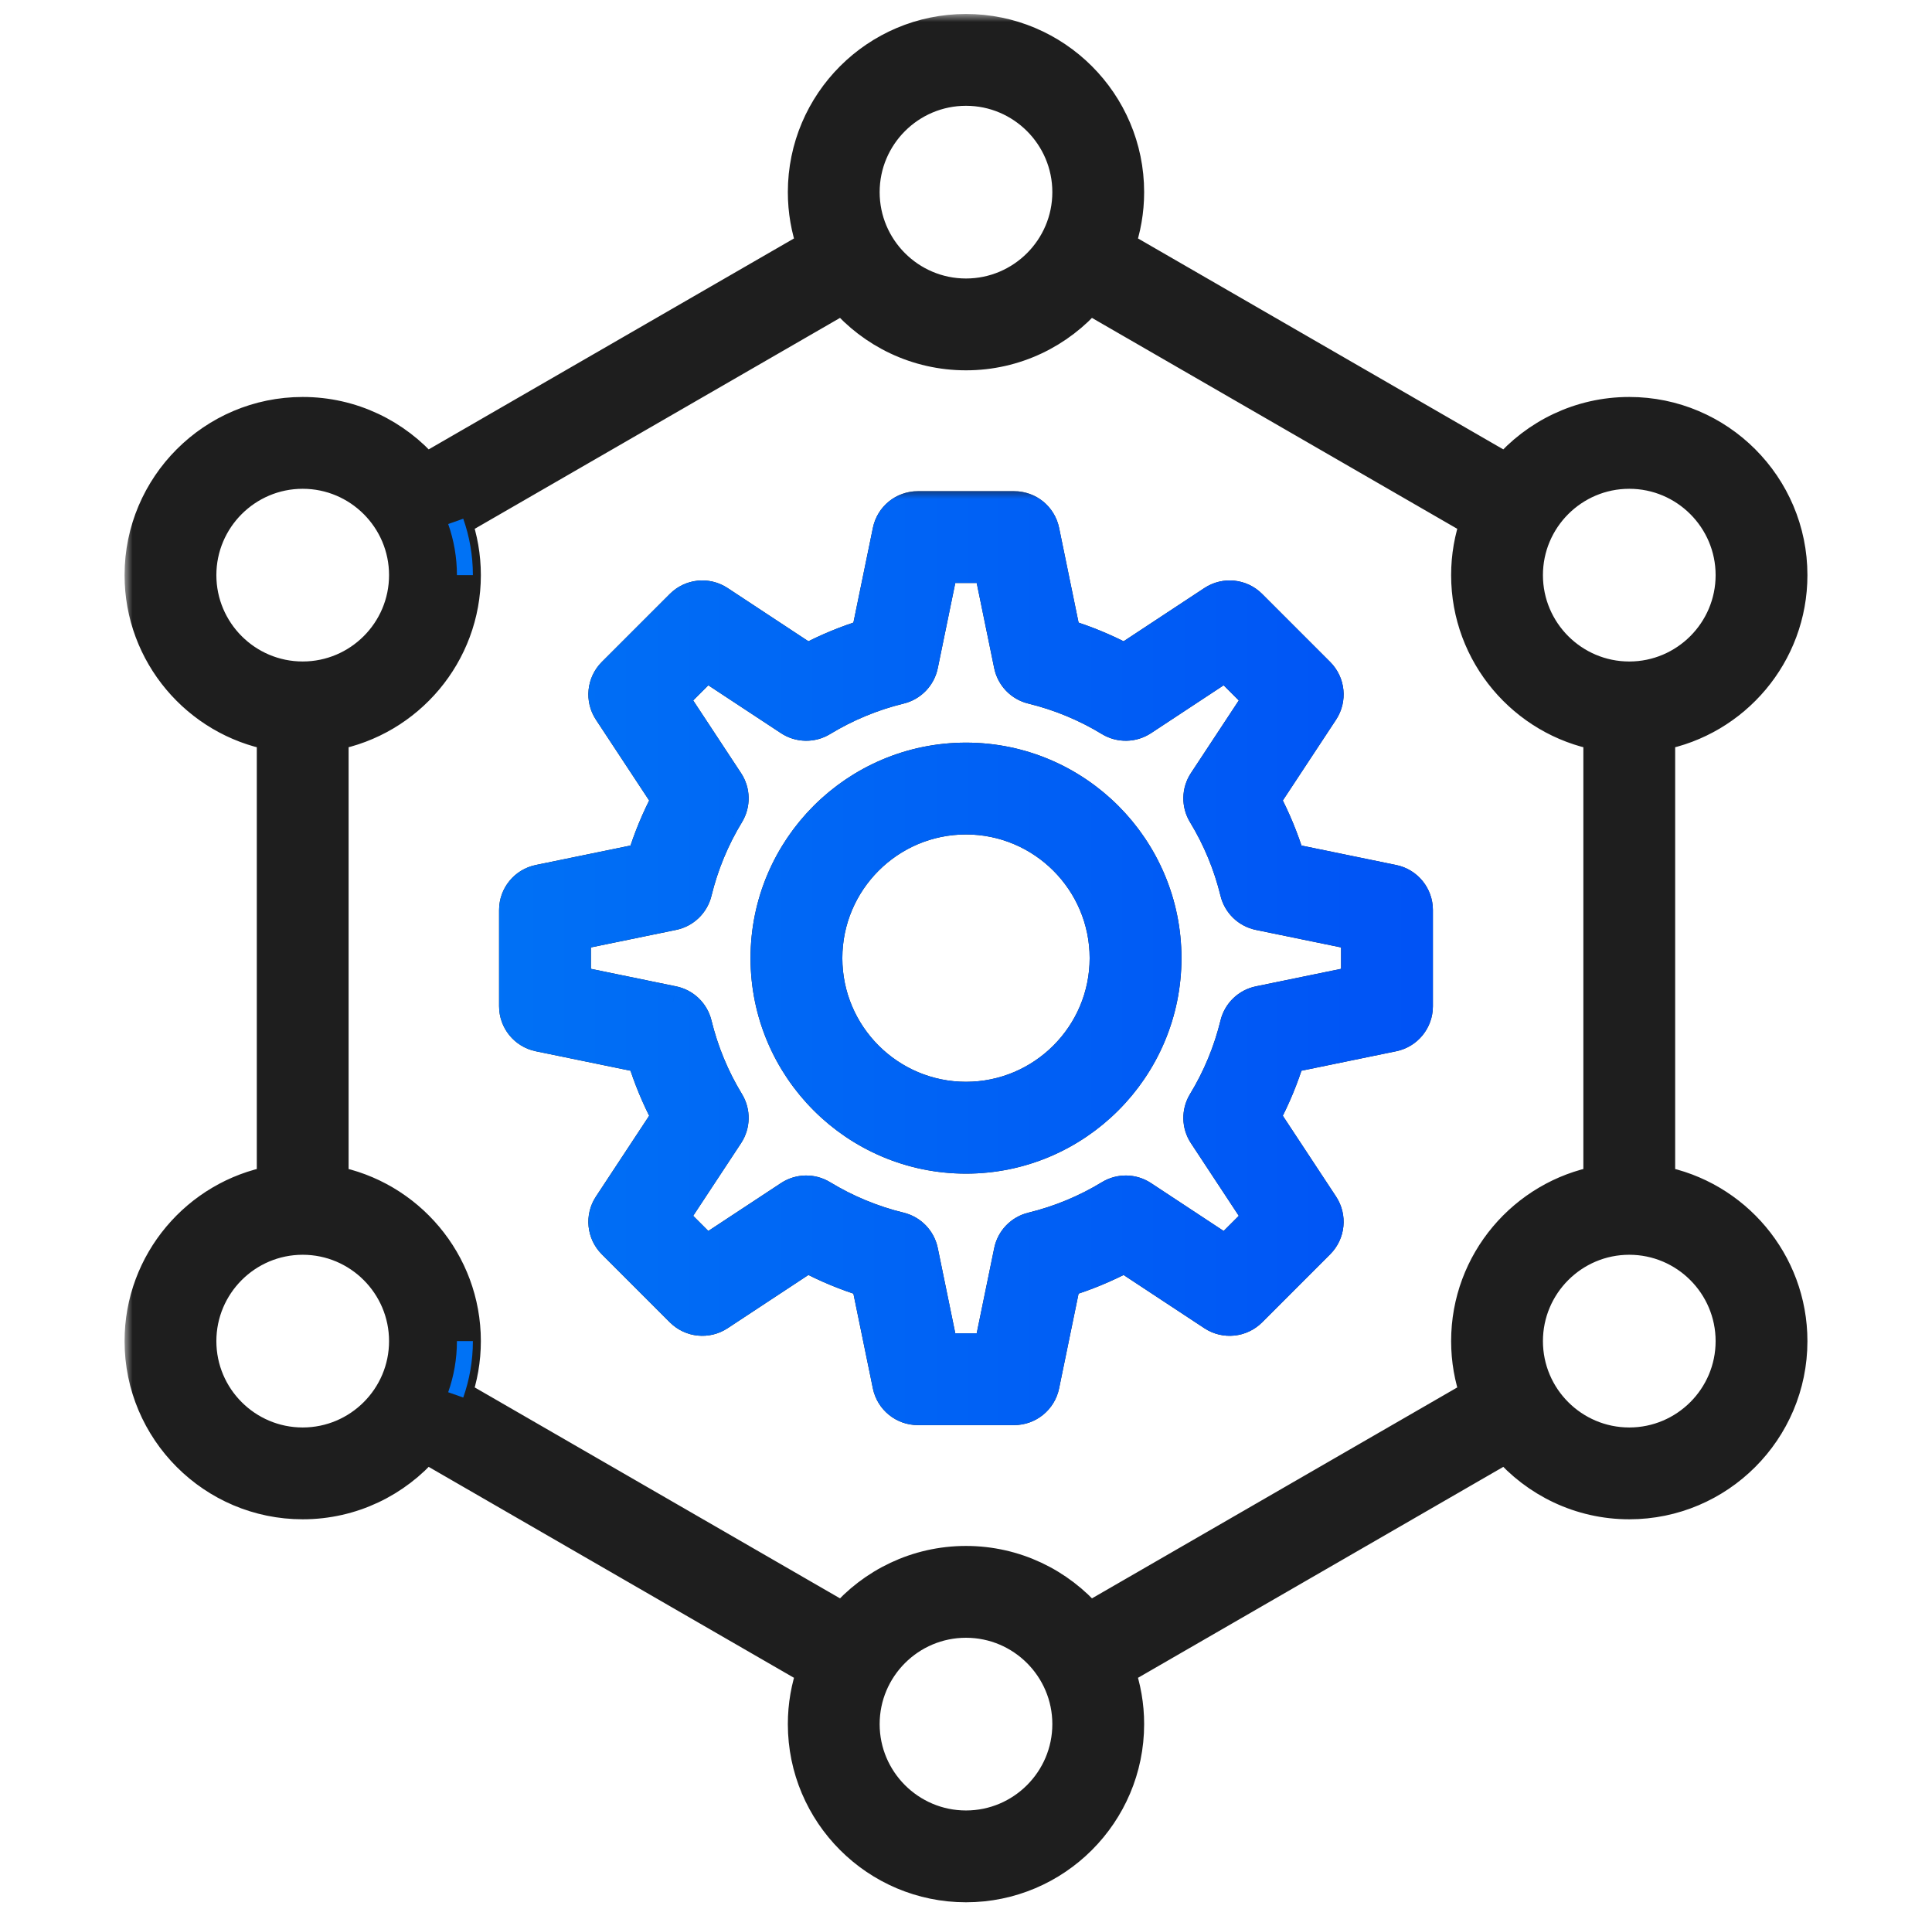
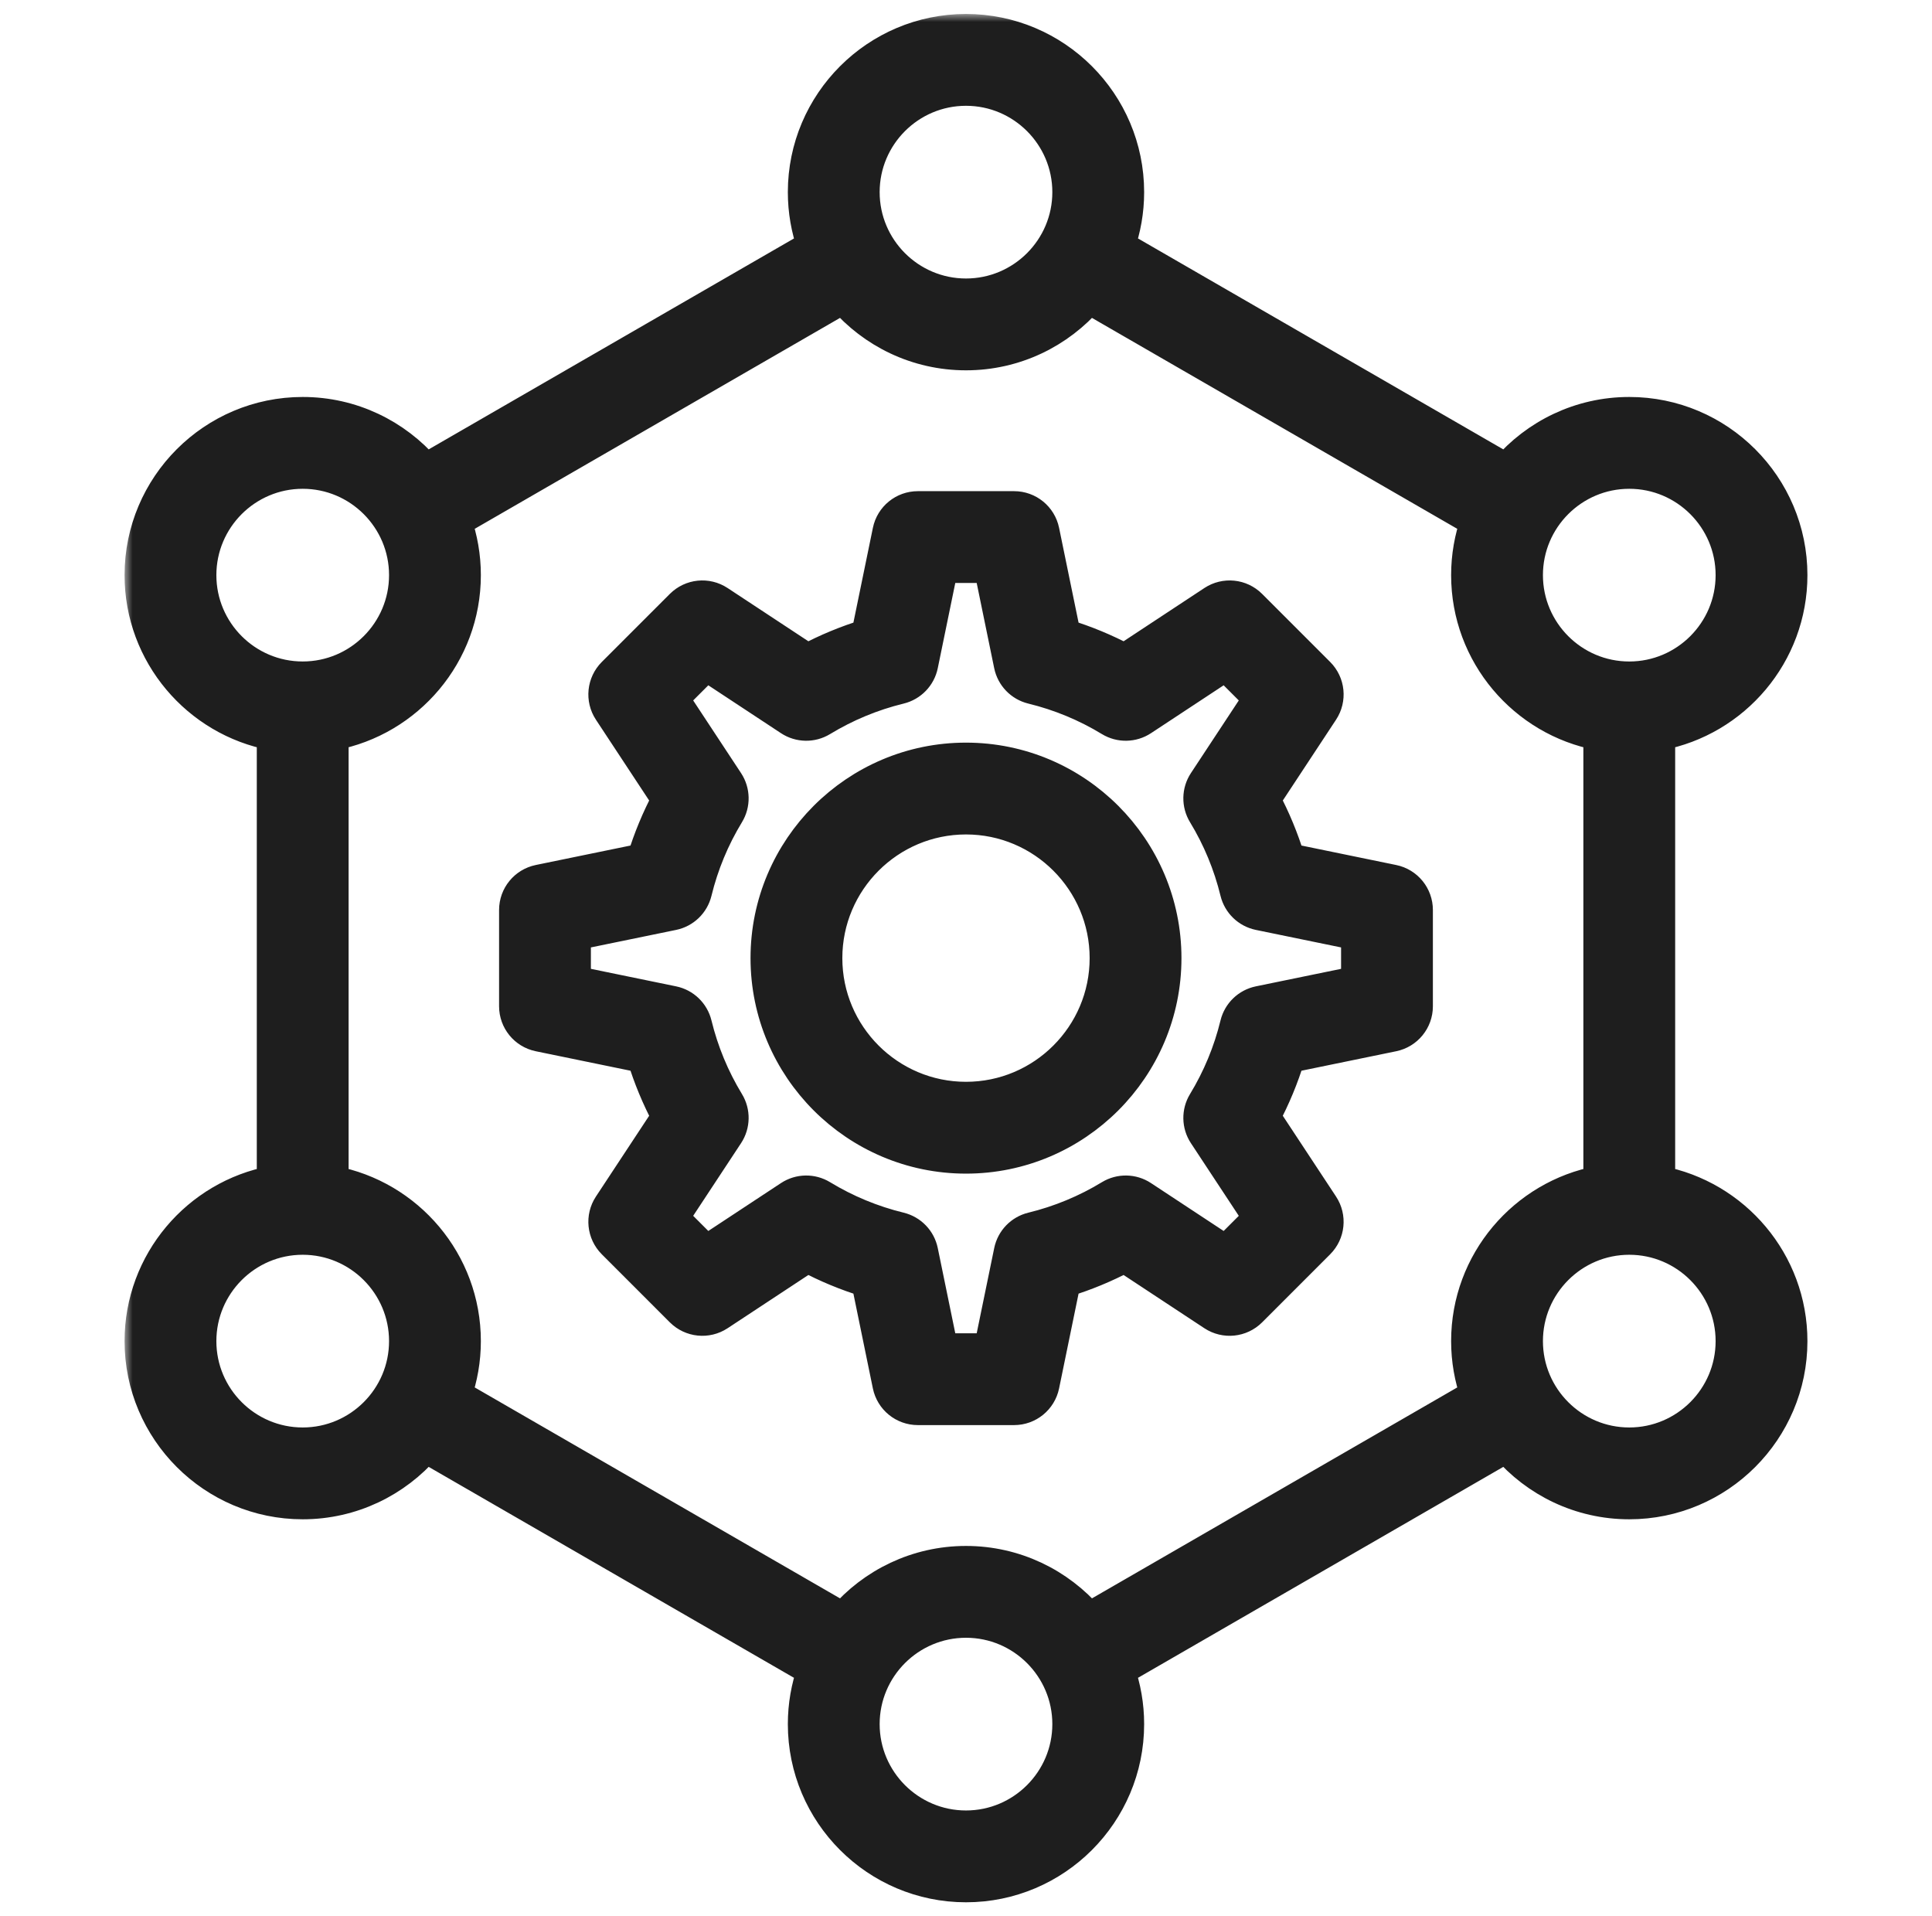
<svg xmlns="http://www.w3.org/2000/svg" width="121" height="120" viewBox="0 0 121 120" fill="none">
  <mask id="path-1-outside-1_4736_45013" maskUnits="userSpaceOnUse" x="7.801" y="0.875" width="106" height="119" fill="black">
    <rect fill="white" x="7.801" y="0.875" width="106" height="119" />
    <path d="M60.499 47.505C53.61 47.505 48.005 53.111 48.005 60C48.005 66.889 53.61 72.495 60.499 72.495C67.389 72.495 72.994 66.889 72.994 60C72.994 53.111 67.389 47.505 60.499 47.505ZM60.499 68.745C55.677 68.745 51.755 64.822 51.755 60C51.755 55.178 55.677 51.255 60.499 51.255C65.321 51.255 69.244 55.178 69.244 60C69.244 64.822 65.321 68.745 60.499 68.745ZM87.244 55.149L80.736 53.811C80.341 52.515 79.822 51.262 79.185 50.067L82.841 44.519C83.331 43.776 83.231 42.791 82.601 42.161L78.338 37.898C77.708 37.268 76.723 37.169 75.98 37.658L70.433 41.314C69.237 40.678 67.984 40.159 66.688 39.763L65.35 33.255C65.171 32.383 64.404 31.758 63.514 31.758H57.484C56.594 31.758 55.827 32.383 55.648 33.255L54.31 39.763C53.014 40.159 51.761 40.678 50.566 41.314L45.018 37.658C44.275 37.168 43.29 37.269 42.66 37.898L38.397 42.161C37.768 42.791 37.668 43.776 38.157 44.519L41.813 50.067C41.177 51.263 40.658 52.515 40.262 53.811L33.755 55.148C32.883 55.328 32.257 56.095 32.257 56.985V63.014C32.257 63.904 32.883 64.672 33.755 64.851L40.262 66.189C40.658 67.485 41.177 68.737 41.813 69.933L38.157 75.481C37.668 76.224 37.768 77.209 38.397 77.838L42.66 82.102C43.29 82.731 44.275 82.831 45.018 82.342L50.566 78.686C51.761 79.322 53.014 79.841 54.31 80.236L55.647 86.745C55.827 87.616 56.594 88.242 57.484 88.242H63.514C64.403 88.242 65.171 87.616 65.35 86.745L66.688 80.236C67.984 79.841 69.237 79.322 70.432 78.686L75.98 82.342C76.723 82.831 77.708 82.731 78.338 82.102L82.601 77.838C83.23 77.209 83.33 76.224 82.841 75.481L79.184 69.933C79.821 68.737 80.34 67.485 80.736 66.189L87.243 64.851C88.115 64.672 88.741 63.905 88.741 63.015V56.985C88.741 56.095 88.116 55.328 87.244 55.149ZM84.991 61.486L78.855 62.747C78.145 62.893 77.583 63.435 77.411 64.139C76.99 65.866 76.308 67.512 75.385 69.031C75.008 69.65 75.022 70.432 75.421 71.037L78.868 76.268L76.767 78.369L71.536 74.922C70.931 74.523 70.15 74.509 69.53 74.886C68.012 75.809 66.366 76.491 64.639 76.912C63.935 77.084 63.392 77.646 63.247 78.356L61.985 84.492H59.013L57.752 78.356C57.606 77.646 57.064 77.084 56.36 76.912C54.633 76.491 52.987 75.809 51.468 74.886C50.849 74.509 50.068 74.523 49.462 74.922L44.231 78.369L42.13 76.268L45.577 71.037C45.976 70.431 45.99 69.65 45.614 69.031C44.69 67.512 44.009 65.867 43.587 64.139C43.416 63.435 42.853 62.893 42.143 62.747L36.007 61.486V58.514L42.143 57.253C42.853 57.107 43.416 56.565 43.587 55.861C44.008 54.134 44.69 52.488 45.614 50.969C45.99 50.35 45.976 49.569 45.577 48.963L42.13 43.732L44.231 41.631L49.462 45.078C50.068 45.477 50.849 45.491 51.468 45.114C52.987 44.191 54.632 43.509 56.359 43.088C57.063 42.916 57.606 42.354 57.752 41.644L59.013 35.508H61.985L63.246 41.644C63.392 42.354 63.934 42.916 64.638 43.088C66.366 43.509 68.011 44.191 69.53 45.114C70.149 45.491 70.93 45.477 71.536 45.078L76.767 41.631L78.868 43.732L75.421 48.963C75.022 49.569 75.008 50.35 75.385 50.969C76.308 52.488 76.99 54.133 77.411 55.861C77.583 56.565 78.145 57.107 78.855 57.253L84.991 58.514L84.991 61.486ZM103.915 74.003V45.997C108.623 45.115 112.198 40.976 112.198 36.016C112.198 30.415 107.641 25.859 102.04 25.859C98.963 25.859 96.203 27.236 94.339 29.405L70.081 15.399C70.452 14.345 70.657 13.212 70.657 12.033C70.657 6.431 66.1 1.875 60.499 1.875C54.898 1.875 50.342 6.431 50.342 12.032C50.342 13.212 50.546 14.345 50.918 15.399L26.66 29.405C24.796 27.236 22.035 25.859 18.958 25.859C13.357 25.859 8.801 30.415 8.801 36.016C8.801 40.976 12.376 45.115 17.083 45.997V74.003C12.376 74.885 8.801 79.023 8.801 83.984C8.801 89.584 13.357 94.141 18.958 94.141C22.035 94.141 24.796 92.764 26.66 90.595L50.918 104.601C50.546 105.655 50.342 106.788 50.342 107.967C50.342 113.568 54.898 118.125 60.499 118.125C66.1 118.125 70.657 113.568 70.657 107.967C70.657 106.788 70.452 105.655 70.081 104.601L94.339 90.595C96.203 92.763 98.963 94.141 102.04 94.141C107.641 94.141 112.198 89.584 112.198 83.984C112.198 79.023 108.623 74.885 103.915 74.003ZM102.04 29.609C105.573 29.609 108.448 32.483 108.448 36.016C108.448 39.549 105.573 42.424 102.04 42.424C98.507 42.424 95.633 39.549 95.633 36.016C95.633 32.483 98.507 29.609 102.04 29.609ZM60.499 5.625C64.032 5.625 66.907 8.499 66.907 12.032C66.907 15.565 64.032 18.44 60.499 18.44C56.966 18.44 54.092 15.566 54.092 12.032C54.092 8.499 56.966 5.625 60.499 5.625ZM12.551 36.016C12.551 32.483 15.425 29.609 18.958 29.609C22.491 29.609 25.366 32.483 25.366 36.016C25.366 39.549 22.491 42.423 18.958 42.423C15.425 42.424 12.551 39.549 12.551 36.016ZM18.958 90.391C15.425 90.391 12.551 87.517 12.551 83.984C12.551 80.451 15.425 77.576 18.958 77.576C22.491 77.576 25.366 80.451 25.366 83.984C25.366 87.517 22.491 90.391 18.958 90.391ZM60.499 114.375C56.966 114.375 54.092 111.501 54.092 107.967C54.092 104.434 56.966 101.56 60.499 101.56C64.032 101.56 66.907 104.434 66.907 107.967C66.907 111.5 64.032 114.375 60.499 114.375ZM68.201 101.356C66.337 99.188 63.577 97.81 60.499 97.81C57.422 97.81 54.662 99.188 52.798 101.356L28.54 87.35C28.911 86.296 29.116 85.163 29.116 83.984C29.116 79.023 25.541 74.885 20.833 74.003V45.997C25.541 45.115 29.116 40.976 29.116 36.016C29.116 34.836 28.911 33.704 28.54 32.649L52.798 18.644C54.662 20.812 57.422 22.19 60.499 22.19C63.577 22.19 66.337 20.812 68.201 18.644L92.459 32.649C92.087 33.704 91.883 34.836 91.883 36.016C91.883 40.976 95.457 45.115 100.165 45.997V74.002C95.457 74.885 91.883 79.023 91.883 83.983C91.883 85.163 92.087 86.296 92.459 87.35L68.201 101.356ZM102.04 90.391C98.507 90.391 95.633 87.517 95.633 83.984C95.633 80.451 98.507 77.576 102.04 77.576C105.573 77.576 108.448 80.451 108.448 83.984C108.448 87.517 105.573 90.391 102.04 90.391Z" />
  </mask>
  <path d="M60.499 47.505C53.61 47.505 48.005 53.111 48.005 60C48.005 66.889 53.61 72.495 60.499 72.495C67.389 72.495 72.994 66.889 72.994 60C72.994 53.111 67.389 47.505 60.499 47.505ZM60.499 68.745C55.677 68.745 51.755 64.822 51.755 60C51.755 55.178 55.677 51.255 60.499 51.255C65.321 51.255 69.244 55.178 69.244 60C69.244 64.822 65.321 68.745 60.499 68.745ZM87.244 55.149L80.736 53.811C80.341 52.515 79.822 51.262 79.185 50.067L82.841 44.519C83.331 43.776 83.231 42.791 82.601 42.161L78.338 37.898C77.708 37.268 76.723 37.169 75.98 37.658L70.433 41.314C69.237 40.678 67.984 40.159 66.688 39.763L65.35 33.255C65.171 32.383 64.404 31.758 63.514 31.758H57.484C56.594 31.758 55.827 32.383 55.648 33.255L54.31 39.763C53.014 40.159 51.761 40.678 50.566 41.314L45.018 37.658C44.275 37.168 43.29 37.269 42.66 37.898L38.397 42.161C37.768 42.791 37.668 43.776 38.157 44.519L41.813 50.067C41.177 51.263 40.658 52.515 40.262 53.811L33.755 55.148C32.883 55.328 32.257 56.095 32.257 56.985V63.014C32.257 63.904 32.883 64.672 33.755 64.851L40.262 66.189C40.658 67.485 41.177 68.737 41.813 69.933L38.157 75.481C37.668 76.224 37.768 77.209 38.397 77.838L42.66 82.102C43.29 82.731 44.275 82.831 45.018 82.342L50.566 78.686C51.761 79.322 53.014 79.841 54.31 80.236L55.647 86.745C55.827 87.616 56.594 88.242 57.484 88.242H63.514C64.403 88.242 65.171 87.616 65.35 86.745L66.688 80.236C67.984 79.841 69.237 79.322 70.432 78.686L75.98 82.342C76.723 82.831 77.708 82.731 78.338 82.102L82.601 77.838C83.23 77.209 83.33 76.224 82.841 75.481L79.184 69.933C79.821 68.737 80.34 67.485 80.736 66.189L87.243 64.851C88.115 64.672 88.741 63.905 88.741 63.015V56.985C88.741 56.095 88.116 55.328 87.244 55.149ZM84.991 61.486L78.855 62.747C78.145 62.893 77.583 63.435 77.411 64.139C76.99 65.866 76.308 67.512 75.385 69.031C75.008 69.65 75.022 70.432 75.421 71.037L78.868 76.268L76.767 78.369L71.536 74.922C70.931 74.523 70.15 74.509 69.53 74.886C68.012 75.809 66.366 76.491 64.639 76.912C63.935 77.084 63.392 77.646 63.247 78.356L61.985 84.492H59.013L57.752 78.356C57.606 77.646 57.064 77.084 56.36 76.912C54.633 76.491 52.987 75.809 51.468 74.886C50.849 74.509 50.068 74.523 49.462 74.922L44.231 78.369L42.13 76.268L45.577 71.037C45.976 70.431 45.99 69.65 45.614 69.031C44.69 67.512 44.009 65.867 43.587 64.139C43.416 63.435 42.853 62.893 42.143 62.747L36.007 61.486V58.514L42.143 57.253C42.853 57.107 43.416 56.565 43.587 55.861C44.008 54.134 44.69 52.488 45.614 50.969C45.99 50.35 45.976 49.569 45.577 48.963L42.13 43.732L44.231 41.631L49.462 45.078C50.068 45.477 50.849 45.491 51.468 45.114C52.987 44.191 54.632 43.509 56.359 43.088C57.063 42.916 57.606 42.354 57.752 41.644L59.013 35.508H61.985L63.246 41.644C63.392 42.354 63.934 42.916 64.638 43.088C66.366 43.509 68.011 44.191 69.53 45.114C70.149 45.491 70.93 45.477 71.536 45.078L76.767 41.631L78.868 43.732L75.421 48.963C75.022 49.569 75.008 50.35 75.385 50.969C76.308 52.488 76.99 54.133 77.411 55.861C77.583 56.565 78.145 57.107 78.855 57.253L84.991 58.514L84.991 61.486ZM103.915 74.003V45.997C108.623 45.115 112.198 40.976 112.198 36.016C112.198 30.415 107.641 25.859 102.04 25.859C98.963 25.859 96.203 27.236 94.339 29.405L70.081 15.399C70.452 14.345 70.657 13.212 70.657 12.033C70.657 6.431 66.1 1.875 60.499 1.875C54.898 1.875 50.342 6.431 50.342 12.032C50.342 13.212 50.546 14.345 50.918 15.399L26.66 29.405C24.796 27.236 22.035 25.859 18.958 25.859C13.357 25.859 8.801 30.415 8.801 36.016C8.801 40.976 12.376 45.115 17.083 45.997V74.003C12.376 74.885 8.801 79.023 8.801 83.984C8.801 89.584 13.357 94.141 18.958 94.141C22.035 94.141 24.796 92.764 26.66 90.595L50.918 104.601C50.546 105.655 50.342 106.788 50.342 107.967C50.342 113.568 54.898 118.125 60.499 118.125C66.1 118.125 70.657 113.568 70.657 107.967C70.657 106.788 70.452 105.655 70.081 104.601L94.339 90.595C96.203 92.763 98.963 94.141 102.04 94.141C107.641 94.141 112.198 89.584 112.198 83.984C112.198 79.023 108.623 74.885 103.915 74.003ZM102.04 29.609C105.573 29.609 108.448 32.483 108.448 36.016C108.448 39.549 105.573 42.424 102.04 42.424C98.507 42.424 95.633 39.549 95.633 36.016C95.633 32.483 98.507 29.609 102.04 29.609ZM60.499 5.625C64.032 5.625 66.907 8.499 66.907 12.032C66.907 15.565 64.032 18.44 60.499 18.44C56.966 18.44 54.092 15.566 54.092 12.032C54.092 8.499 56.966 5.625 60.499 5.625ZM12.551 36.016C12.551 32.483 15.425 29.609 18.958 29.609C22.491 29.609 25.366 32.483 25.366 36.016C25.366 39.549 22.491 42.423 18.958 42.423C15.425 42.424 12.551 39.549 12.551 36.016ZM18.958 90.391C15.425 90.391 12.551 87.517 12.551 83.984C12.551 80.451 15.425 77.576 18.958 77.576C22.491 77.576 25.366 80.451 25.366 83.984C25.366 87.517 22.491 90.391 18.958 90.391ZM60.499 114.375C56.966 114.375 54.092 111.501 54.092 107.967C54.092 104.434 56.966 101.56 60.499 101.56C64.032 101.56 66.907 104.434 66.907 107.967C66.907 111.5 64.032 114.375 60.499 114.375ZM68.201 101.356C66.337 99.188 63.577 97.81 60.499 97.81C57.422 97.81 54.662 99.188 52.798 101.356L28.54 87.35C28.911 86.296 29.116 85.163 29.116 83.984C29.116 79.023 25.541 74.885 20.833 74.003V45.997C25.541 45.115 29.116 40.976 29.116 36.016C29.116 34.836 28.911 33.704 28.54 32.649L52.798 18.644C54.662 20.812 57.422 22.19 60.499 22.19C63.577 22.19 66.337 20.812 68.201 18.644L92.459 32.649C92.087 33.704 91.883 34.836 91.883 36.016C91.883 40.976 95.457 45.115 100.165 45.997V74.002C95.457 74.885 91.883 79.023 91.883 83.983C91.883 85.163 92.087 86.296 92.459 87.35L68.201 101.356ZM102.04 90.391C98.507 90.391 95.633 87.517 95.633 83.984C95.633 80.451 98.507 77.576 102.04 77.576C105.573 77.576 108.448 80.451 108.448 83.984C108.448 87.517 105.573 90.391 102.04 90.391Z" fill="#1E1E1E" />
  <path d="M60.499 47.505C53.61 47.505 48.005 53.111 48.005 60C48.005 66.889 53.61 72.495 60.499 72.495C67.389 72.495 72.994 66.889 72.994 60C72.994 53.111 67.389 47.505 60.499 47.505ZM60.499 68.745C55.677 68.745 51.755 64.822 51.755 60C51.755 55.178 55.677 51.255 60.499 51.255C65.321 51.255 69.244 55.178 69.244 60C69.244 64.822 65.321 68.745 60.499 68.745ZM87.244 55.149L80.736 53.811C80.341 52.515 79.822 51.262 79.185 50.067L82.841 44.519C83.331 43.776 83.231 42.791 82.601 42.161L78.338 37.898C77.708 37.268 76.723 37.169 75.98 37.658L70.433 41.314C69.237 40.678 67.984 40.159 66.688 39.763L65.35 33.255C65.171 32.383 64.404 31.758 63.514 31.758H57.484C56.594 31.758 55.827 32.383 55.648 33.255L54.31 39.763C53.014 40.159 51.761 40.678 50.566 41.314L45.018 37.658C44.275 37.168 43.29 37.269 42.66 37.898L38.397 42.161C37.768 42.791 37.668 43.776 38.157 44.519L41.813 50.067C41.177 51.263 40.658 52.515 40.262 53.811L33.755 55.148C32.883 55.328 32.257 56.095 32.257 56.985V63.014C32.257 63.904 32.883 64.672 33.755 64.851L40.262 66.189C40.658 67.485 41.177 68.737 41.813 69.933L38.157 75.481C37.668 76.224 37.768 77.209 38.397 77.838L42.66 82.102C43.29 82.731 44.275 82.831 45.018 82.342L50.566 78.686C51.761 79.322 53.014 79.841 54.31 80.236L55.647 86.745C55.827 87.616 56.594 88.242 57.484 88.242H63.514C64.403 88.242 65.171 87.616 65.35 86.745L66.688 80.236C67.984 79.841 69.237 79.322 70.432 78.686L75.98 82.342C76.723 82.831 77.708 82.731 78.338 82.102L82.601 77.838C83.23 77.209 83.33 76.224 82.841 75.481L79.184 69.933C79.821 68.737 80.34 67.485 80.736 66.189L87.243 64.851C88.115 64.672 88.741 63.905 88.741 63.015V56.985C88.741 56.095 88.116 55.328 87.244 55.149ZM84.991 61.486L78.855 62.747C78.145 62.893 77.583 63.435 77.411 64.139C76.99 65.866 76.308 67.512 75.385 69.031C75.008 69.65 75.022 70.432 75.421 71.037L78.868 76.268L76.767 78.369L71.536 74.922C70.931 74.523 70.15 74.509 69.53 74.886C68.012 75.809 66.366 76.491 64.639 76.912C63.935 77.084 63.392 77.646 63.247 78.356L61.985 84.492H59.013L57.752 78.356C57.606 77.646 57.064 77.084 56.36 76.912C54.633 76.491 52.987 75.809 51.468 74.886C50.849 74.509 50.068 74.523 49.462 74.922L44.231 78.369L42.13 76.268L45.577 71.037C45.976 70.431 45.99 69.65 45.614 69.031C44.69 67.512 44.009 65.867 43.587 64.139C43.416 63.435 42.853 62.893 42.143 62.747L36.007 61.486V58.514L42.143 57.253C42.853 57.107 43.416 56.565 43.587 55.861C44.008 54.134 44.69 52.488 45.614 50.969C45.99 50.35 45.976 49.569 45.577 48.963L42.13 43.732L44.231 41.631L49.462 45.078C50.068 45.477 50.849 45.491 51.468 45.114C52.987 44.191 54.632 43.509 56.359 43.088C57.063 42.916 57.606 42.354 57.752 41.644L59.013 35.508H61.985L63.246 41.644C63.392 42.354 63.934 42.916 64.638 43.088C66.366 43.509 68.011 44.191 69.53 45.114C70.149 45.491 70.93 45.477 71.536 45.078L76.767 41.631L78.868 43.732L75.421 48.963C75.022 49.569 75.008 50.35 75.385 50.969C76.308 52.488 76.99 54.133 77.411 55.861C77.583 56.565 78.145 57.107 78.855 57.253L84.991 58.514L84.991 61.486ZM103.915 74.003V45.997C108.623 45.115 112.198 40.976 112.198 36.016C112.198 30.415 107.641 25.859 102.04 25.859C98.963 25.859 96.203 27.236 94.339 29.405L70.081 15.399C70.452 14.345 70.657 13.212 70.657 12.033C70.657 6.431 66.1 1.875 60.499 1.875C54.898 1.875 50.342 6.431 50.342 12.032C50.342 13.212 50.546 14.345 50.918 15.399L26.66 29.405C24.796 27.236 22.035 25.859 18.958 25.859C13.357 25.859 8.801 30.415 8.801 36.016C8.801 40.976 12.376 45.115 17.083 45.997V74.003C12.376 74.885 8.801 79.023 8.801 83.984C8.801 89.584 13.357 94.141 18.958 94.141C22.035 94.141 24.796 92.764 26.66 90.595L50.918 104.601C50.546 105.655 50.342 106.788 50.342 107.967C50.342 113.568 54.898 118.125 60.499 118.125C66.1 118.125 70.657 113.568 70.657 107.967C70.657 106.788 70.452 105.655 70.081 104.601L94.339 90.595C96.203 92.763 98.963 94.141 102.04 94.141C107.641 94.141 112.198 89.584 112.198 83.984C112.198 79.023 108.623 74.885 103.915 74.003ZM102.04 29.609C105.573 29.609 108.448 32.483 108.448 36.016C108.448 39.549 105.573 42.424 102.04 42.424C98.507 42.424 95.633 39.549 95.633 36.016C95.633 32.483 98.507 29.609 102.04 29.609ZM60.499 5.625C64.032 5.625 66.907 8.499 66.907 12.032C66.907 15.565 64.032 18.44 60.499 18.44C56.966 18.44 54.092 15.566 54.092 12.032C54.092 8.499 56.966 5.625 60.499 5.625ZM12.551 36.016C12.551 32.483 15.425 29.609 18.958 29.609C22.491 29.609 25.366 32.483 25.366 36.016C25.366 39.549 22.491 42.423 18.958 42.423C15.425 42.424 12.551 39.549 12.551 36.016ZM18.958 90.391C15.425 90.391 12.551 87.517 12.551 83.984C12.551 80.451 15.425 77.576 18.958 77.576C22.491 77.576 25.366 80.451 25.366 83.984C25.366 87.517 22.491 90.391 18.958 90.391ZM60.499 114.375C56.966 114.375 54.092 111.501 54.092 107.967C54.092 104.434 56.966 101.56 60.499 101.56C64.032 101.56 66.907 104.434 66.907 107.967C66.907 111.5 64.032 114.375 60.499 114.375ZM68.201 101.356C66.337 99.188 63.577 97.81 60.499 97.81C57.422 97.81 54.662 99.188 52.798 101.356L28.54 87.35C28.911 86.296 29.116 85.163 29.116 83.984C29.116 79.023 25.541 74.885 20.833 74.003V45.997C25.541 45.115 29.116 40.976 29.116 36.016C29.116 34.836 28.911 33.704 28.54 32.649L52.798 18.644C54.662 20.812 57.422 22.19 60.499 22.19C63.577 22.19 66.337 20.812 68.201 18.644L92.459 32.649C92.087 33.704 91.883 34.836 91.883 36.016C91.883 40.976 95.457 45.115 100.165 45.997V74.002C95.457 74.885 91.883 79.023 91.883 83.983C91.883 85.163 92.087 86.296 92.459 87.35L68.201 101.356ZM102.04 90.391C98.507 90.391 95.633 87.517 95.633 83.984C95.633 80.451 98.507 77.576 102.04 77.576C105.573 77.576 108.448 80.451 108.448 83.984C108.448 87.517 105.573 90.391 102.04 90.391Z" stroke="#1E1E1E" stroke-width="2" mask="url(#path-1-outside-1_4736_45013)" />
  <mask id="path-2-outside-2_4736_45013" maskUnits="userSpaceOnUse" x="27.541" y="30.758" width="63" height="59" fill="black">
-     <rect fill="white" x="27.541" y="30.758" width="63" height="59" />
    <path d="M60.501 47.505C53.611 47.505 48.006 53.111 48.006 60C48.006 66.889 53.611 72.495 60.501 72.495C67.39 72.495 72.995 66.889 72.995 60C72.995 53.111 67.39 47.505 60.501 47.505ZM60.501 68.745C55.679 68.745 51.756 64.822 51.756 60C51.756 55.178 55.679 51.255 60.501 51.255C65.322 51.255 69.245 55.178 69.245 60C69.245 64.822 65.322 68.745 60.501 68.745ZM87.245 55.149L80.737 53.811C80.342 52.515 79.823 51.262 79.186 50.067L82.842 44.519C83.332 43.776 83.232 42.791 82.603 42.161L78.339 37.898C77.71 37.268 76.725 37.169 75.982 37.658L70.434 41.314C69.238 40.678 67.986 40.159 66.69 39.763L65.352 33.255C65.173 32.383 64.405 31.758 63.515 31.758H57.486C56.596 31.758 55.829 32.383 55.649 33.255L54.312 39.763C53.016 40.159 51.763 40.678 50.567 41.314L45.02 37.658C44.276 37.168 43.291 37.269 42.662 37.898L38.399 42.161C37.769 42.791 37.669 43.776 38.159 44.519L41.815 50.067C41.178 51.263 40.659 52.515 40.264 53.811L33.756 55.148C32.884 55.328 32.258 56.095 32.258 56.985V63.014C32.258 63.904 32.884 64.672 33.756 64.851L40.264 66.189C40.659 67.485 41.178 68.737 41.815 69.933L38.159 75.481C37.669 76.224 37.769 77.209 38.398 77.838L42.662 82.102C43.291 82.731 44.276 82.831 45.019 82.342L50.567 78.686C51.763 79.322 53.015 79.841 54.311 80.236L55.649 86.745C55.828 87.616 56.596 88.242 57.485 88.242H63.515C64.405 88.242 65.172 87.616 65.352 86.745L66.689 80.236C67.985 79.841 69.238 79.322 70.433 78.686L75.981 82.342C76.724 82.831 77.71 82.731 78.339 82.102L82.602 77.838C83.231 77.209 83.332 76.224 82.842 75.481L79.186 69.933C79.823 68.737 80.341 67.485 80.737 66.189L87.245 64.851C88.117 64.672 88.742 63.905 88.742 63.015V56.985C88.743 56.095 88.117 55.328 87.245 55.149ZM84.993 61.486L78.857 62.747C78.147 62.893 77.584 63.435 77.413 64.139C76.992 65.866 76.309 67.512 75.386 69.031C75.01 69.65 75.024 70.432 75.423 71.037L78.87 76.268L76.768 78.369L71.537 74.922C70.932 74.523 70.151 74.509 69.531 74.886C68.013 75.809 66.368 76.491 64.64 76.912C63.936 77.084 63.394 77.646 63.248 78.356L61.987 84.492H59.015L57.753 78.356C57.607 77.646 57.065 77.084 56.361 76.912C54.634 76.491 52.988 75.809 51.47 74.886C50.85 74.509 50.069 74.523 49.464 74.922L44.233 78.369L42.132 76.268L45.579 71.037C45.978 70.431 45.992 69.65 45.615 69.031C44.692 67.512 44.01 65.867 43.589 64.139C43.417 63.435 42.855 62.893 42.145 62.747L36.008 61.486V58.514L42.145 57.253C42.855 57.107 43.417 56.565 43.589 55.861C44.01 54.134 44.692 52.488 45.615 50.969C45.991 50.35 45.977 49.569 45.578 48.963L42.131 43.732L44.233 41.631L49.464 45.078C50.069 45.477 50.85 45.491 51.47 45.114C52.988 44.191 54.633 43.509 56.361 43.088C57.065 42.916 57.607 42.354 57.753 41.644L59.014 35.508H61.986L63.248 41.644C63.394 42.354 63.936 42.916 64.64 43.088C66.367 43.509 68.013 44.191 69.531 45.114C70.151 45.491 70.932 45.477 71.537 45.078L76.768 41.631L78.87 43.732L75.422 48.963C75.023 49.569 75.009 50.35 75.386 50.969C76.309 52.488 76.991 54.133 77.412 55.861C77.584 56.565 78.147 57.107 78.856 57.253L84.993 58.514L84.993 61.486Z" />
  </mask>
-   <path d="M60.501 47.505C53.611 47.505 48.006 53.111 48.006 60C48.006 66.889 53.611 72.495 60.501 72.495C67.39 72.495 72.995 66.889 72.995 60C72.995 53.111 67.39 47.505 60.501 47.505ZM60.501 68.745C55.679 68.745 51.756 64.822 51.756 60C51.756 55.178 55.679 51.255 60.501 51.255C65.322 51.255 69.245 55.178 69.245 60C69.245 64.822 65.322 68.745 60.501 68.745ZM87.245 55.149L80.737 53.811C80.342 52.515 79.823 51.262 79.186 50.067L82.842 44.519C83.332 43.776 83.232 42.791 82.603 42.161L78.339 37.898C77.71 37.268 76.725 37.169 75.982 37.658L70.434 41.314C69.238 40.678 67.986 40.159 66.69 39.763L65.352 33.255C65.173 32.383 64.405 31.758 63.515 31.758H57.486C56.596 31.758 55.829 32.383 55.649 33.255L54.312 39.763C53.016 40.159 51.763 40.678 50.567 41.314L45.02 37.658C44.276 37.168 43.291 37.269 42.662 37.898L38.399 42.161C37.769 42.791 37.669 43.776 38.159 44.519L41.815 50.067C41.178 51.263 40.659 52.515 40.264 53.811L33.756 55.148C32.884 55.328 32.258 56.095 32.258 56.985V63.014C32.258 63.904 32.884 64.672 33.756 64.851L40.264 66.189C40.659 67.485 41.178 68.737 41.815 69.933L38.159 75.481C37.669 76.224 37.769 77.209 38.398 77.838L42.662 82.102C43.291 82.731 44.276 82.831 45.019 82.342L50.567 78.686C51.763 79.322 53.015 79.841 54.311 80.236L55.649 86.745C55.828 87.616 56.596 88.242 57.485 88.242H63.515C64.405 88.242 65.172 87.616 65.352 86.745L66.689 80.236C67.985 79.841 69.238 79.322 70.433 78.686L75.981 82.342C76.724 82.831 77.71 82.731 78.339 82.102L82.602 77.838C83.231 77.209 83.332 76.224 82.842 75.481L79.186 69.933C79.823 68.737 80.341 67.485 80.737 66.189L87.245 64.851C88.117 64.672 88.742 63.905 88.742 63.015V56.985C88.743 56.095 88.117 55.328 87.245 55.149ZM84.993 61.486L78.857 62.747C78.147 62.893 77.584 63.435 77.413 64.139C76.992 65.866 76.309 67.512 75.386 69.031C75.01 69.65 75.024 70.432 75.423 71.037L78.87 76.268L76.768 78.369L71.537 74.922C70.932 74.523 70.151 74.509 69.531 74.886C68.013 75.809 66.368 76.491 64.64 76.912C63.936 77.084 63.394 77.646 63.248 78.356L61.987 84.492H59.015L57.753 78.356C57.607 77.646 57.065 77.084 56.361 76.912C54.634 76.491 52.988 75.809 51.47 74.886C50.85 74.509 50.069 74.523 49.464 74.922L44.233 78.369L42.132 76.268L45.579 71.037C45.978 70.431 45.992 69.65 45.615 69.031C44.692 67.512 44.01 65.867 43.589 64.139C43.417 63.435 42.855 62.893 42.145 62.747L36.008 61.486V58.514L42.145 57.253C42.855 57.107 43.417 56.565 43.589 55.861C44.01 54.134 44.692 52.488 45.615 50.969C45.991 50.35 45.977 49.569 45.578 48.963L42.131 43.732L44.233 41.631L49.464 45.078C50.069 45.477 50.85 45.491 51.47 45.114C52.988 44.191 54.633 43.509 56.361 43.088C57.065 42.916 57.607 42.354 57.753 41.644L59.014 35.508H61.986L63.248 41.644C63.394 42.354 63.936 42.916 64.64 43.088C66.367 43.509 68.013 44.191 69.531 45.114C70.151 45.491 70.932 45.477 71.537 45.078L76.768 41.631L78.87 43.732L75.422 48.963C75.023 49.569 75.009 50.35 75.386 50.969C76.309 52.488 76.991 54.133 77.412 55.861C77.584 56.565 78.147 57.107 78.856 57.253L84.993 58.514L84.993 61.486Z" fill="url(#paint0_linear_4736_45013)" />
-   <path d="M29.013 87.516C29.402 86.41 29.617 85.222 29.617 83.984H28.617C28.617 85.105 28.423 86.182 28.069 87.184L29.013 87.516ZM29.617 36.016C29.617 34.778 29.403 33.59 29.013 32.483L28.07 32.816C28.423 33.818 28.617 34.895 28.617 36.016H29.617ZM87.245 55.149L87.447 54.169L87.447 54.169L87.245 55.149ZM80.737 53.811L79.781 54.103L79.954 54.671L80.536 54.79L80.737 53.811ZM79.186 50.067L78.351 49.517L78.025 50.012L78.304 50.537L79.186 50.067ZM82.842 44.519L83.677 45.069L83.677 45.069L82.842 44.519ZM75.982 37.658L75.431 36.823V36.823L75.982 37.658ZM70.434 41.314L69.964 42.197L70.488 42.476L70.984 42.149L70.434 41.314ZM66.69 39.763L65.71 39.965L65.83 40.547L66.398 40.72L66.69 39.763ZM65.352 33.255L66.332 33.054L66.332 33.054L65.352 33.255ZM55.649 33.255L54.67 33.054L54.67 33.054L55.649 33.255ZM54.312 39.763L54.603 40.72L55.171 40.547L55.291 39.965L54.312 39.763ZM50.567 41.314L50.017 42.149L50.513 42.476L51.037 42.197L50.567 41.314ZM45.02 37.658L44.469 38.493L44.469 38.493L45.02 37.658ZM42.662 37.898L41.955 37.191L42.662 37.898ZM38.399 42.161L39.106 42.868L38.399 42.161ZM38.159 44.519L38.994 43.969L38.994 43.968L38.159 44.519ZM41.815 50.067L42.697 50.537L42.977 50.013L42.65 49.517L41.815 50.067ZM40.264 53.811L40.465 54.79L41.047 54.671L41.22 54.102L40.264 53.811ZM33.756 55.148L33.554 54.169L33.554 54.169L33.756 55.148ZM33.756 64.851L33.554 65.831L33.554 65.831L33.756 64.851ZM40.264 66.189L41.22 65.897L41.047 65.329L40.465 65.209L40.264 66.189ZM41.815 69.933L42.65 70.483L42.976 69.987L42.697 69.463L41.815 69.933ZM38.159 75.481L37.324 74.931L37.324 74.931L38.159 75.481ZM38.398 77.838L39.105 77.131H39.105L38.398 77.838ZM42.662 82.102L41.955 82.809L41.955 82.809L42.662 82.102ZM45.019 82.342L45.569 83.177L45.019 82.342ZM50.567 78.686L51.037 77.803L50.513 77.524L50.017 77.851L50.567 78.686ZM54.311 80.236L55.291 80.035L55.171 79.453L54.603 79.28L54.311 80.236ZM55.649 86.745L54.669 86.946L54.669 86.946L55.649 86.745ZM65.352 86.745L66.331 86.946L66.331 86.946L65.352 86.745ZM66.689 80.236L66.397 79.28L65.829 79.453L65.71 80.035L66.689 80.236ZM70.433 78.686L70.984 77.851L70.488 77.524L69.963 77.803L70.433 78.686ZM75.981 82.342L75.431 83.177L75.981 82.342ZM82.842 75.481L82.007 76.031L82.007 76.031L82.842 75.481ZM79.186 69.933L78.303 69.463L78.024 69.987L78.351 70.483L79.186 69.933ZM80.737 66.189L80.536 65.21L79.954 65.329L79.781 65.897L80.737 66.189ZM87.245 64.851L87.446 65.831L87.446 65.831L87.245 64.851ZM88.742 56.985L87.742 56.985V56.985H88.742ZM84.993 61.486L85.194 62.465L85.993 62.301L85.993 61.486L84.993 61.486ZM78.857 62.747L78.655 61.768L78.655 61.768L78.857 62.747ZM77.413 64.139L76.441 63.903L76.441 63.903L77.413 64.139ZM75.386 69.031L76.241 69.55L76.241 69.55L75.386 69.031ZM75.423 71.037L74.588 71.587L74.588 71.587L75.423 71.037ZM78.87 76.268L79.577 76.975L80.153 76.398L79.705 75.718L78.87 76.268ZM76.768 78.369L76.218 79.204L76.899 79.653L77.475 79.076L76.768 78.369ZM71.537 74.922L70.987 75.757L70.987 75.757L71.537 74.922ZM69.531 74.886L70.051 75.74L70.051 75.74L69.531 74.886ZM64.64 76.912L64.877 77.884L64.877 77.883L64.64 76.912ZM63.248 78.356L64.228 78.557L64.228 78.557L63.248 78.356ZM61.987 84.492V85.492H62.802L62.966 84.694L61.987 84.492ZM59.015 84.492L58.035 84.694L58.199 85.492H59.015V84.492ZM57.753 78.356L58.733 78.155L58.733 78.155L57.753 78.356ZM56.361 76.912L56.124 77.883L56.124 77.884L56.361 76.912ZM51.47 74.886L51.989 74.031L51.989 74.031L51.47 74.886ZM49.464 74.922L48.914 74.087L48.914 74.087L49.464 74.922ZM44.233 78.369L43.526 79.076L44.102 79.653L44.783 79.204L44.233 78.369ZM42.132 76.268L41.297 75.718L40.848 76.398L41.424 76.975L42.132 76.268ZM45.579 71.037L46.414 71.587L46.414 71.587L45.579 71.037ZM45.615 69.031L46.469 68.511L46.469 68.511L45.615 69.031ZM43.589 64.139L42.617 64.376L42.617 64.376L43.589 64.139ZM42.145 62.747L41.943 63.727L41.944 63.727L42.145 62.747ZM36.008 61.486H35.008V62.301L35.807 62.465L36.008 61.486ZM36.008 58.514L35.807 57.535L35.008 57.699V58.514H36.008ZM42.145 57.253L42.346 58.232L42.346 58.232L42.145 57.253ZM43.589 55.861L42.617 55.623L42.617 55.624L43.589 55.861ZM45.615 50.969L46.469 51.489L46.47 51.488L45.615 50.969ZM45.578 48.963L46.413 48.413L46.413 48.413L45.578 48.963ZM42.131 43.732L41.424 43.025L40.848 43.602L41.296 44.282L42.131 43.732ZM44.233 41.631L44.783 40.796L44.102 40.347L43.526 40.924L44.233 41.631ZM49.464 45.078L48.913 45.913L48.913 45.913L49.464 45.078ZM51.47 45.114L50.95 44.26L50.95 44.26L51.47 45.114ZM56.361 43.088L56.124 42.116L56.124 42.117L56.361 43.088ZM57.753 41.644L56.773 41.443L56.773 41.443L57.753 41.644ZM59.014 35.508V34.508H58.199L58.035 35.306L59.014 35.508ZM61.986 35.508L62.966 35.306L62.802 34.508H61.986V35.508ZM63.248 41.644L62.268 41.845L62.268 41.845L63.248 41.644ZM64.64 43.088L64.877 42.116L64.877 42.116L64.64 43.088ZM69.531 45.114L69.012 45.969L69.012 45.969L69.531 45.114ZM71.537 45.078L72.087 45.913L72.087 45.913L71.537 45.078ZM76.768 41.631L77.475 40.924L76.899 40.347L76.218 40.796L76.768 41.631ZM78.87 43.732L79.704 44.282L80.153 43.602L79.577 43.025L78.87 43.732ZM75.422 48.963L74.587 48.413L74.587 48.413L75.422 48.963ZM75.386 50.969L74.532 51.489L74.532 51.489L75.386 50.969ZM77.412 55.861L78.384 55.623L78.384 55.623L77.412 55.861ZM78.856 57.253L79.058 56.273L79.058 56.273L78.856 57.253ZM84.993 58.514L85.993 58.514L85.993 57.699L85.194 57.535L84.993 58.514ZM60.501 46.505C53.059 46.505 47.006 52.558 47.006 60H49.006C49.006 53.663 54.163 48.505 60.501 48.505V46.505ZM47.006 60C47.006 67.442 53.059 73.495 60.501 73.495V71.495C54.163 71.495 49.006 66.337 49.006 60H47.006ZM60.501 73.495C67.942 73.495 73.995 67.442 73.995 60H71.995C71.995 66.337 66.838 71.495 60.501 71.495V73.495ZM73.995 60C73.995 52.558 67.942 46.505 60.501 46.505V48.505C66.838 48.505 71.995 53.663 71.995 60H73.995ZM60.501 67.745C56.231 67.745 52.756 64.269 52.756 60H50.756C50.756 65.374 55.127 69.745 60.501 69.745V67.745ZM52.756 60C52.756 55.73 56.231 52.255 60.501 52.255V50.255C55.127 50.255 50.756 54.626 50.756 60H52.756ZM60.501 52.255C64.77 52.255 68.245 55.73 68.245 60H70.245C70.245 54.626 65.875 50.255 60.501 50.255V52.255ZM68.245 60C68.245 64.269 64.77 67.745 60.501 67.745V69.745C65.875 69.745 70.245 65.374 70.245 60H68.245ZM87.447 54.169L80.939 52.831L80.536 54.79L87.044 56.128L87.447 54.169ZM81.694 53.519C81.279 52.161 80.736 50.849 80.069 49.597L78.304 50.537C78.91 51.675 79.404 52.868 79.781 54.103L81.694 53.519ZM80.021 50.617L83.677 45.069L82.007 43.969L78.351 49.517L80.021 50.617ZM83.677 45.069C84.428 43.93 84.275 42.419 83.31 41.454L81.896 42.868C82.189 43.162 82.236 43.622 82.007 43.969L83.677 45.069ZM83.31 41.454L79.046 37.191L77.632 38.605L81.896 42.868L83.31 41.454ZM79.046 37.191C78.081 36.225 76.571 36.072 75.431 36.823L76.532 38.493C76.879 38.265 77.338 38.311 77.632 38.605L79.046 37.191ZM75.431 36.823L69.884 40.479L70.984 42.149L76.532 38.493L75.431 36.823ZM70.904 40.431C69.651 39.765 68.339 39.221 66.982 38.807L66.398 40.72C67.632 41.096 68.825 41.591 69.964 42.197L70.904 40.431ZM67.669 39.562L66.332 33.054L64.372 33.457L65.71 39.965L67.669 39.562ZM66.332 33.054C66.057 31.717 64.88 30.758 63.515 30.758V32.758C63.931 32.758 64.289 33.05 64.372 33.457L66.332 33.054ZM63.515 30.758H57.486V32.758H63.515V30.758ZM57.486 30.758C56.121 30.758 54.945 31.717 54.67 33.054L56.629 33.457C56.712 33.05 57.071 32.758 57.486 32.758V30.758ZM54.67 33.054L53.332 39.562L55.291 39.965L56.629 33.457L54.67 33.054ZM54.02 38.807C52.662 39.221 51.35 39.765 50.097 40.431L51.037 42.197C52.176 41.591 53.369 41.096 54.603 40.72L54.02 38.807ZM51.118 40.479L45.57 36.823L44.469 38.493L50.017 42.149L51.118 40.479ZM45.57 36.823C44.43 36.072 42.92 36.226 41.955 37.191L43.369 38.605C43.663 38.311 44.123 38.265 44.469 38.493L45.57 36.823ZM41.955 37.191L37.691 41.454L39.106 42.868L43.369 38.605L41.955 37.191ZM37.691 41.454C36.727 42.419 36.573 43.929 37.324 45.069L38.994 43.968C38.765 43.622 38.812 43.162 39.106 42.868L37.691 41.454ZM37.324 45.069L40.98 50.617L42.65 49.517L38.994 43.969L37.324 45.069ZM40.932 49.597C40.265 50.849 39.721 52.161 39.307 53.519L41.22 54.102C41.597 52.868 42.091 51.676 42.697 50.537L40.932 49.597ZM40.062 52.831L33.554 54.169L33.957 56.128L40.465 54.79L40.062 52.831ZM33.554 54.169C32.218 54.444 31.258 55.62 31.258 56.985H33.258C33.258 56.57 33.55 56.212 33.957 56.128L33.554 54.169ZM31.258 56.985V63.014H33.258V56.985H31.258ZM31.258 63.014C31.258 64.379 32.218 65.556 33.554 65.831L33.957 63.872C33.55 63.788 33.258 63.43 33.258 63.014H31.258ZM33.554 65.831L40.062 67.168L40.465 65.209L33.957 63.872L33.554 65.831ZM39.307 66.481C39.721 67.838 40.265 69.151 40.932 70.403L42.697 69.463C42.091 68.324 41.597 67.131 41.22 65.897L39.307 66.481ZM40.98 69.383L37.324 74.931L38.994 76.031L42.65 70.483L40.98 69.383ZM37.324 74.931C36.573 76.07 36.726 77.581 37.691 78.546L39.105 77.131C38.812 76.838 38.765 76.378 38.994 76.031L37.324 74.931ZM37.691 78.546L41.955 82.809L43.369 81.395L39.105 77.131L37.691 78.546ZM41.955 82.809C42.92 83.774 44.43 83.927 45.569 83.177L44.469 81.507C44.122 81.735 43.663 81.688 43.369 81.395L41.955 82.809ZM45.569 83.177L51.117 79.52L50.017 77.851L44.469 81.507L45.569 83.177ZM50.097 79.568C51.35 80.235 52.662 80.779 54.019 81.193L54.603 79.28C53.369 78.903 52.176 78.409 51.037 77.803L50.097 79.568ZM53.331 80.438L54.669 86.946L56.628 86.543L55.291 80.035L53.331 80.438ZM54.669 86.946C54.944 88.283 56.121 89.242 57.485 89.242V87.242C57.07 87.242 56.712 86.95 56.628 86.543L54.669 86.946ZM57.485 89.242H63.515V87.242H57.485V89.242ZM63.515 89.242C64.879 89.242 66.056 88.283 66.331 86.946L64.372 86.543C64.288 86.95 63.93 87.242 63.515 87.242V89.242ZM66.331 86.946L67.669 80.438L65.71 80.035L64.372 86.543L66.331 86.946ZM66.981 81.193C68.339 80.779 69.651 80.235 70.903 79.568L69.963 77.803C68.825 78.409 67.632 78.903 66.397 79.28L66.981 81.193ZM69.883 79.52L75.431 83.177L76.532 81.507L70.984 77.851L69.883 79.52ZM75.431 83.177C76.57 83.927 78.081 83.774 79.046 82.809L77.632 81.395C77.338 81.688 76.878 81.735 76.532 81.507L75.431 83.177ZM79.046 82.809L83.309 78.546L81.895 77.131L77.632 81.395L79.046 82.809ZM83.309 78.546C84.274 77.581 84.428 76.07 83.677 74.931L82.007 76.031C82.236 76.378 82.189 76.838 81.895 77.131L83.309 78.546ZM83.677 74.931L80.021 69.383L78.351 70.483L82.007 76.031L83.677 74.931ZM80.069 70.403C80.736 69.151 81.279 67.838 81.693 66.481L79.781 65.897C79.404 67.131 78.909 68.324 78.303 69.463L80.069 70.403ZM80.938 67.169L87.446 65.831L87.044 63.872L80.536 65.21L80.938 67.169ZM87.446 65.831C88.783 65.556 89.742 64.379 89.742 63.015H87.742C87.742 63.43 87.451 63.788 87.043 63.872L87.446 65.831ZM89.742 63.015V56.985H87.742V63.015H89.742ZM89.742 56.986C89.743 55.621 88.784 54.444 87.447 54.169L87.044 56.128C87.451 56.212 87.743 56.57 87.742 56.985L89.742 56.986ZM84.791 60.506L78.655 61.768L79.058 63.727L85.194 62.465L84.791 60.506ZM78.655 61.768C77.567 61.992 76.705 62.823 76.441 63.903L78.384 64.377C78.464 64.048 78.727 63.795 79.058 63.727L78.655 61.768ZM76.441 63.903C76.044 65.53 75.402 67.08 74.532 68.511L76.241 69.55C77.217 67.944 77.939 66.203 78.384 64.376L76.441 63.903ZM74.532 68.511C73.954 69.461 73.976 70.659 74.588 71.587L76.258 70.487C76.072 70.204 76.065 69.84 76.241 69.55L74.532 68.511ZM74.588 71.587L78.035 76.818L79.705 75.718L76.258 70.487L74.588 71.587ZM78.163 75.561L76.061 77.662L77.475 79.076L79.577 76.975L78.163 75.561ZM77.319 77.534L72.088 74.087L70.987 75.757L76.218 79.204L77.319 77.534ZM72.088 74.087C71.16 73.475 69.962 73.453 69.012 74.031L70.051 75.74C70.34 75.564 70.705 75.571 70.987 75.757L72.088 74.087ZM69.012 74.031C67.581 74.901 66.031 75.543 64.403 75.941L64.877 77.883C66.704 77.438 68.445 76.717 70.051 75.74L69.012 74.031ZM64.403 75.941C63.324 76.204 62.492 77.066 62.268 78.155L64.228 78.557C64.296 78.226 64.549 77.964 64.877 77.884L64.403 75.941ZM62.268 78.155L61.007 84.291L62.966 84.694L64.228 78.557L62.268 78.155ZM61.987 83.492H59.015V85.492H61.987V83.492ZM59.994 84.291L58.733 78.155L56.774 78.557L58.035 84.694L59.994 84.291ZM58.733 78.155C58.509 77.066 57.678 76.204 56.598 75.941L56.124 77.884C56.452 77.963 56.706 78.226 56.774 78.558L58.733 78.155ZM56.598 75.941C54.971 75.544 53.42 74.901 51.989 74.031L50.95 75.74C52.557 76.717 54.298 77.438 56.124 77.883L56.598 75.941ZM51.989 74.031C51.04 73.454 49.842 73.475 48.914 74.087L50.014 75.757C50.296 75.571 50.661 75.564 50.95 75.74L51.989 74.031ZM48.914 74.087L43.683 77.534L44.783 79.204L50.014 75.757L48.914 74.087ZM44.94 77.662L42.839 75.561L41.424 76.975L43.526 79.076L44.94 77.662ZM42.967 76.818L46.414 71.587L44.744 70.487L41.297 75.718L42.967 76.818ZM46.414 71.587C47.025 70.659 47.047 69.461 46.469 68.511L44.761 69.55C44.936 69.839 44.93 70.204 44.744 70.487L46.414 71.587ZM46.469 68.511C45.599 67.081 44.957 65.53 44.56 63.903L42.617 64.376C43.063 66.204 43.784 67.944 44.761 69.55L46.469 68.511ZM44.56 63.903C44.297 62.823 43.434 61.991 42.346 61.768L41.944 63.727C42.275 63.795 42.537 64.048 42.617 64.376L44.56 63.903ZM42.346 61.768L36.21 60.506L35.807 62.465L41.943 63.727L42.346 61.768ZM37.008 61.486V58.514H35.008V61.486H37.008ZM36.21 59.494L42.346 58.232L41.943 56.273L35.807 57.535L36.21 59.494ZM42.346 58.232C43.434 58.008 44.297 57.177 44.56 56.097L42.617 55.624C42.537 55.952 42.275 56.205 41.943 56.273L42.346 58.232ZM44.56 56.097C44.957 54.47 45.599 52.92 46.469 51.489L44.761 50.45C43.784 52.056 43.063 53.797 42.617 55.623L44.56 56.097ZM46.47 51.488C47.047 50.539 47.025 49.341 46.413 48.413L44.743 49.514C44.929 49.796 44.936 50.16 44.76 50.45L46.47 51.488ZM46.413 48.413L42.966 43.182L41.296 44.282L44.743 49.514L46.413 48.413ZM42.838 44.439L44.94 42.338L43.526 40.924L41.424 43.025L42.838 44.439ZM43.682 42.466L48.913 45.913L50.014 44.243L44.783 40.796L43.682 42.466ZM48.913 45.913C49.842 46.525 51.039 46.547 51.989 45.969L50.95 44.26C50.661 44.436 50.297 44.429 50.014 44.243L48.913 45.913ZM51.989 45.969C53.42 45.099 54.97 44.457 56.598 44.059L56.124 42.117C54.297 42.562 52.556 43.283 50.95 44.26L51.989 45.969ZM56.598 44.059C57.677 43.796 58.509 42.934 58.733 41.845L56.773 41.443C56.706 41.774 56.452 42.036 56.124 42.116L56.598 44.059ZM58.733 41.845L59.994 35.709L58.035 35.306L56.773 41.443L58.733 41.845ZM59.014 36.508H61.986V34.508H59.014V36.508ZM61.007 35.709L62.268 41.845L64.227 41.443L62.966 35.306L61.007 35.709ZM62.268 41.845C62.492 42.934 63.323 43.796 64.403 44.059L64.877 42.116C64.549 42.036 64.295 41.774 64.227 41.443L62.268 41.845ZM64.403 44.059C66.031 44.456 67.581 45.099 69.012 45.969L70.051 44.26C68.445 43.283 66.704 42.562 64.877 42.116L64.403 44.059ZM69.012 45.969C69.962 46.546 71.159 46.524 72.087 45.913L70.987 44.243C70.704 44.429 70.34 44.436 70.051 44.26L69.012 45.969ZM72.087 45.913L77.318 42.466L76.218 40.796L70.987 44.243L72.087 45.913ZM76.061 42.338L78.162 44.439L79.577 43.025L77.475 40.924L76.061 42.338ZM78.034 43.182L74.587 48.413L76.257 49.514L79.704 44.282L78.034 43.182ZM74.587 48.413C73.976 49.341 73.954 50.539 74.532 51.489L76.24 50.45C76.065 50.16 76.071 49.796 76.257 49.514L74.587 48.413ZM74.532 51.489C75.401 52.919 76.044 54.47 76.441 56.097L78.384 55.623C77.938 53.797 77.217 52.056 76.24 50.45L74.532 51.489ZM76.441 56.097C76.704 57.177 77.566 58.009 78.655 58.232L79.058 56.273C78.727 56.205 78.464 55.952 78.384 55.623L76.441 56.097ZM78.655 58.232L84.791 59.494L85.194 57.535L79.058 56.273L78.655 58.232ZM83.993 58.514L83.993 61.486L85.993 61.486L85.993 58.514L83.993 58.514Z" fill="url(#paint1_linear_4736_45013)" mask="url(#path-2-outside-2_4736_45013)" />
  <defs>
    <linearGradient id="paint0_linear_4736_45013" x1="28.541" y1="60" x2="88.742" y2="60" gradientUnits="userSpaceOnUse">
      <stop stop-color="#0072F5" />
      <stop offset="1" stop-color="#0053F5" />
    </linearGradient>
    <linearGradient id="paint1_linear_4736_45013" x1="28.541" y1="60" x2="88.742" y2="60" gradientUnits="userSpaceOnUse">
      <stop stop-color="#0072F5" />
      <stop offset="1" stop-color="#0053F5" />
    </linearGradient>
  </defs>
</svg>